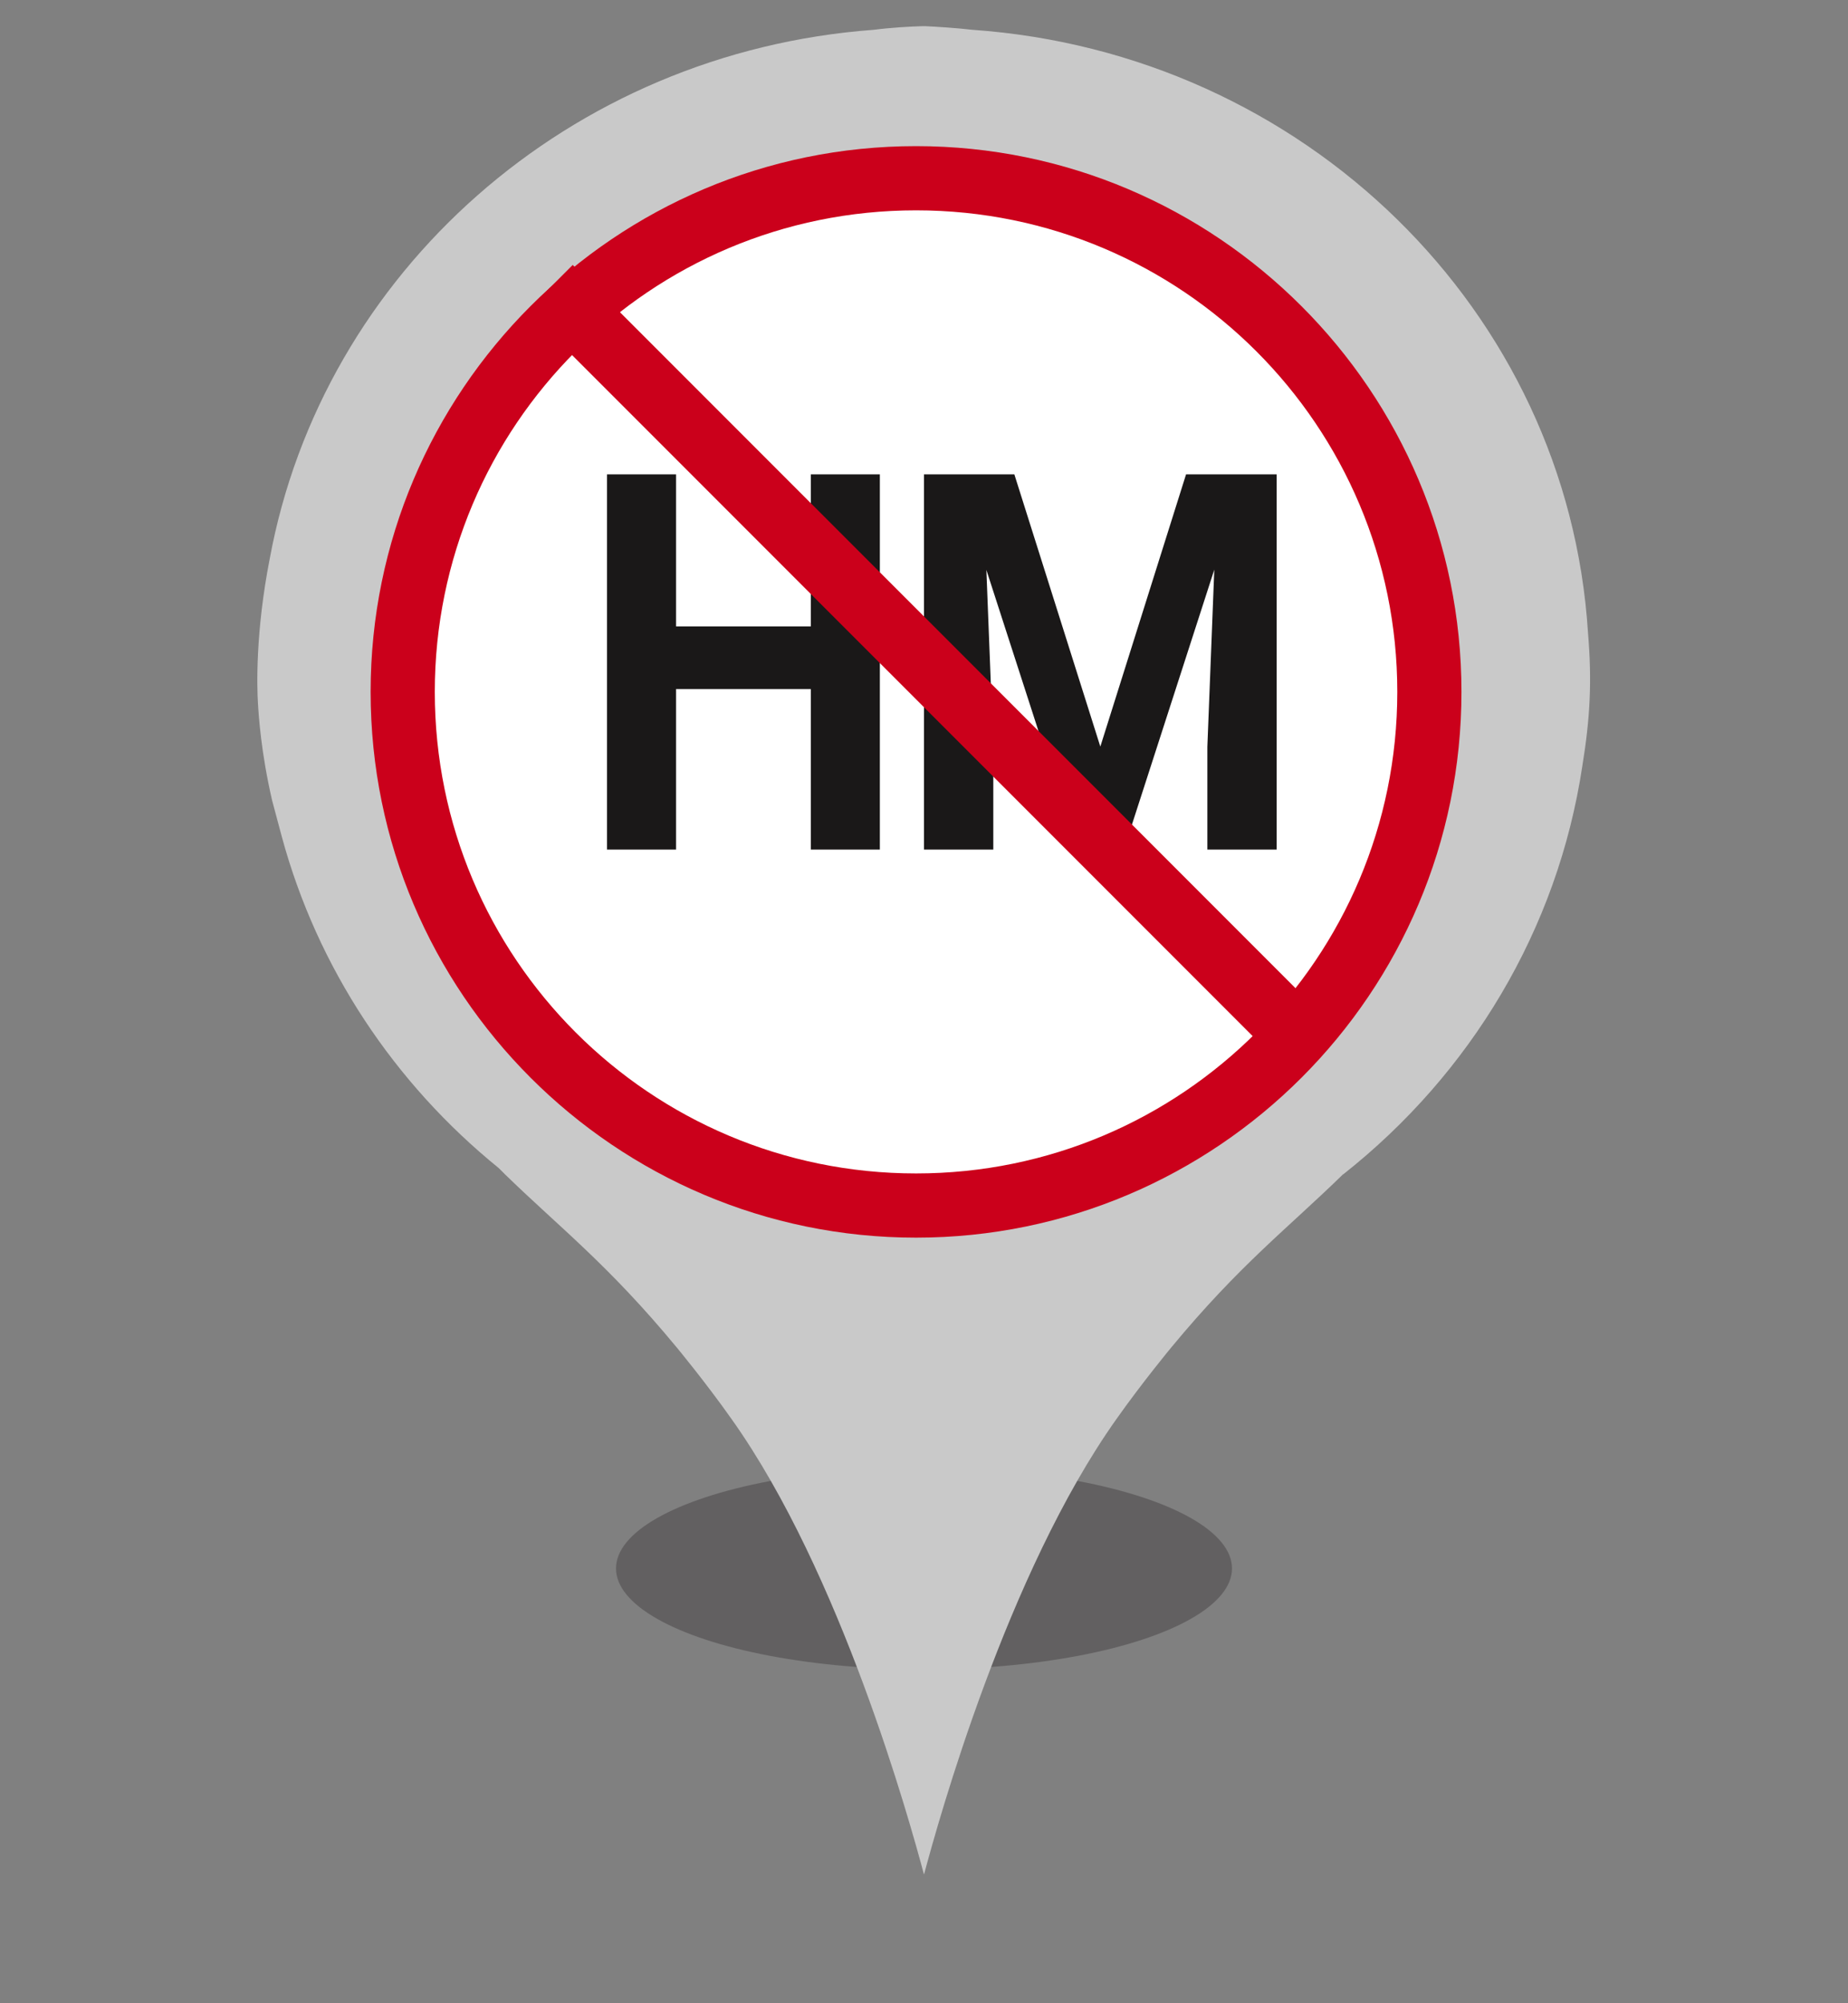
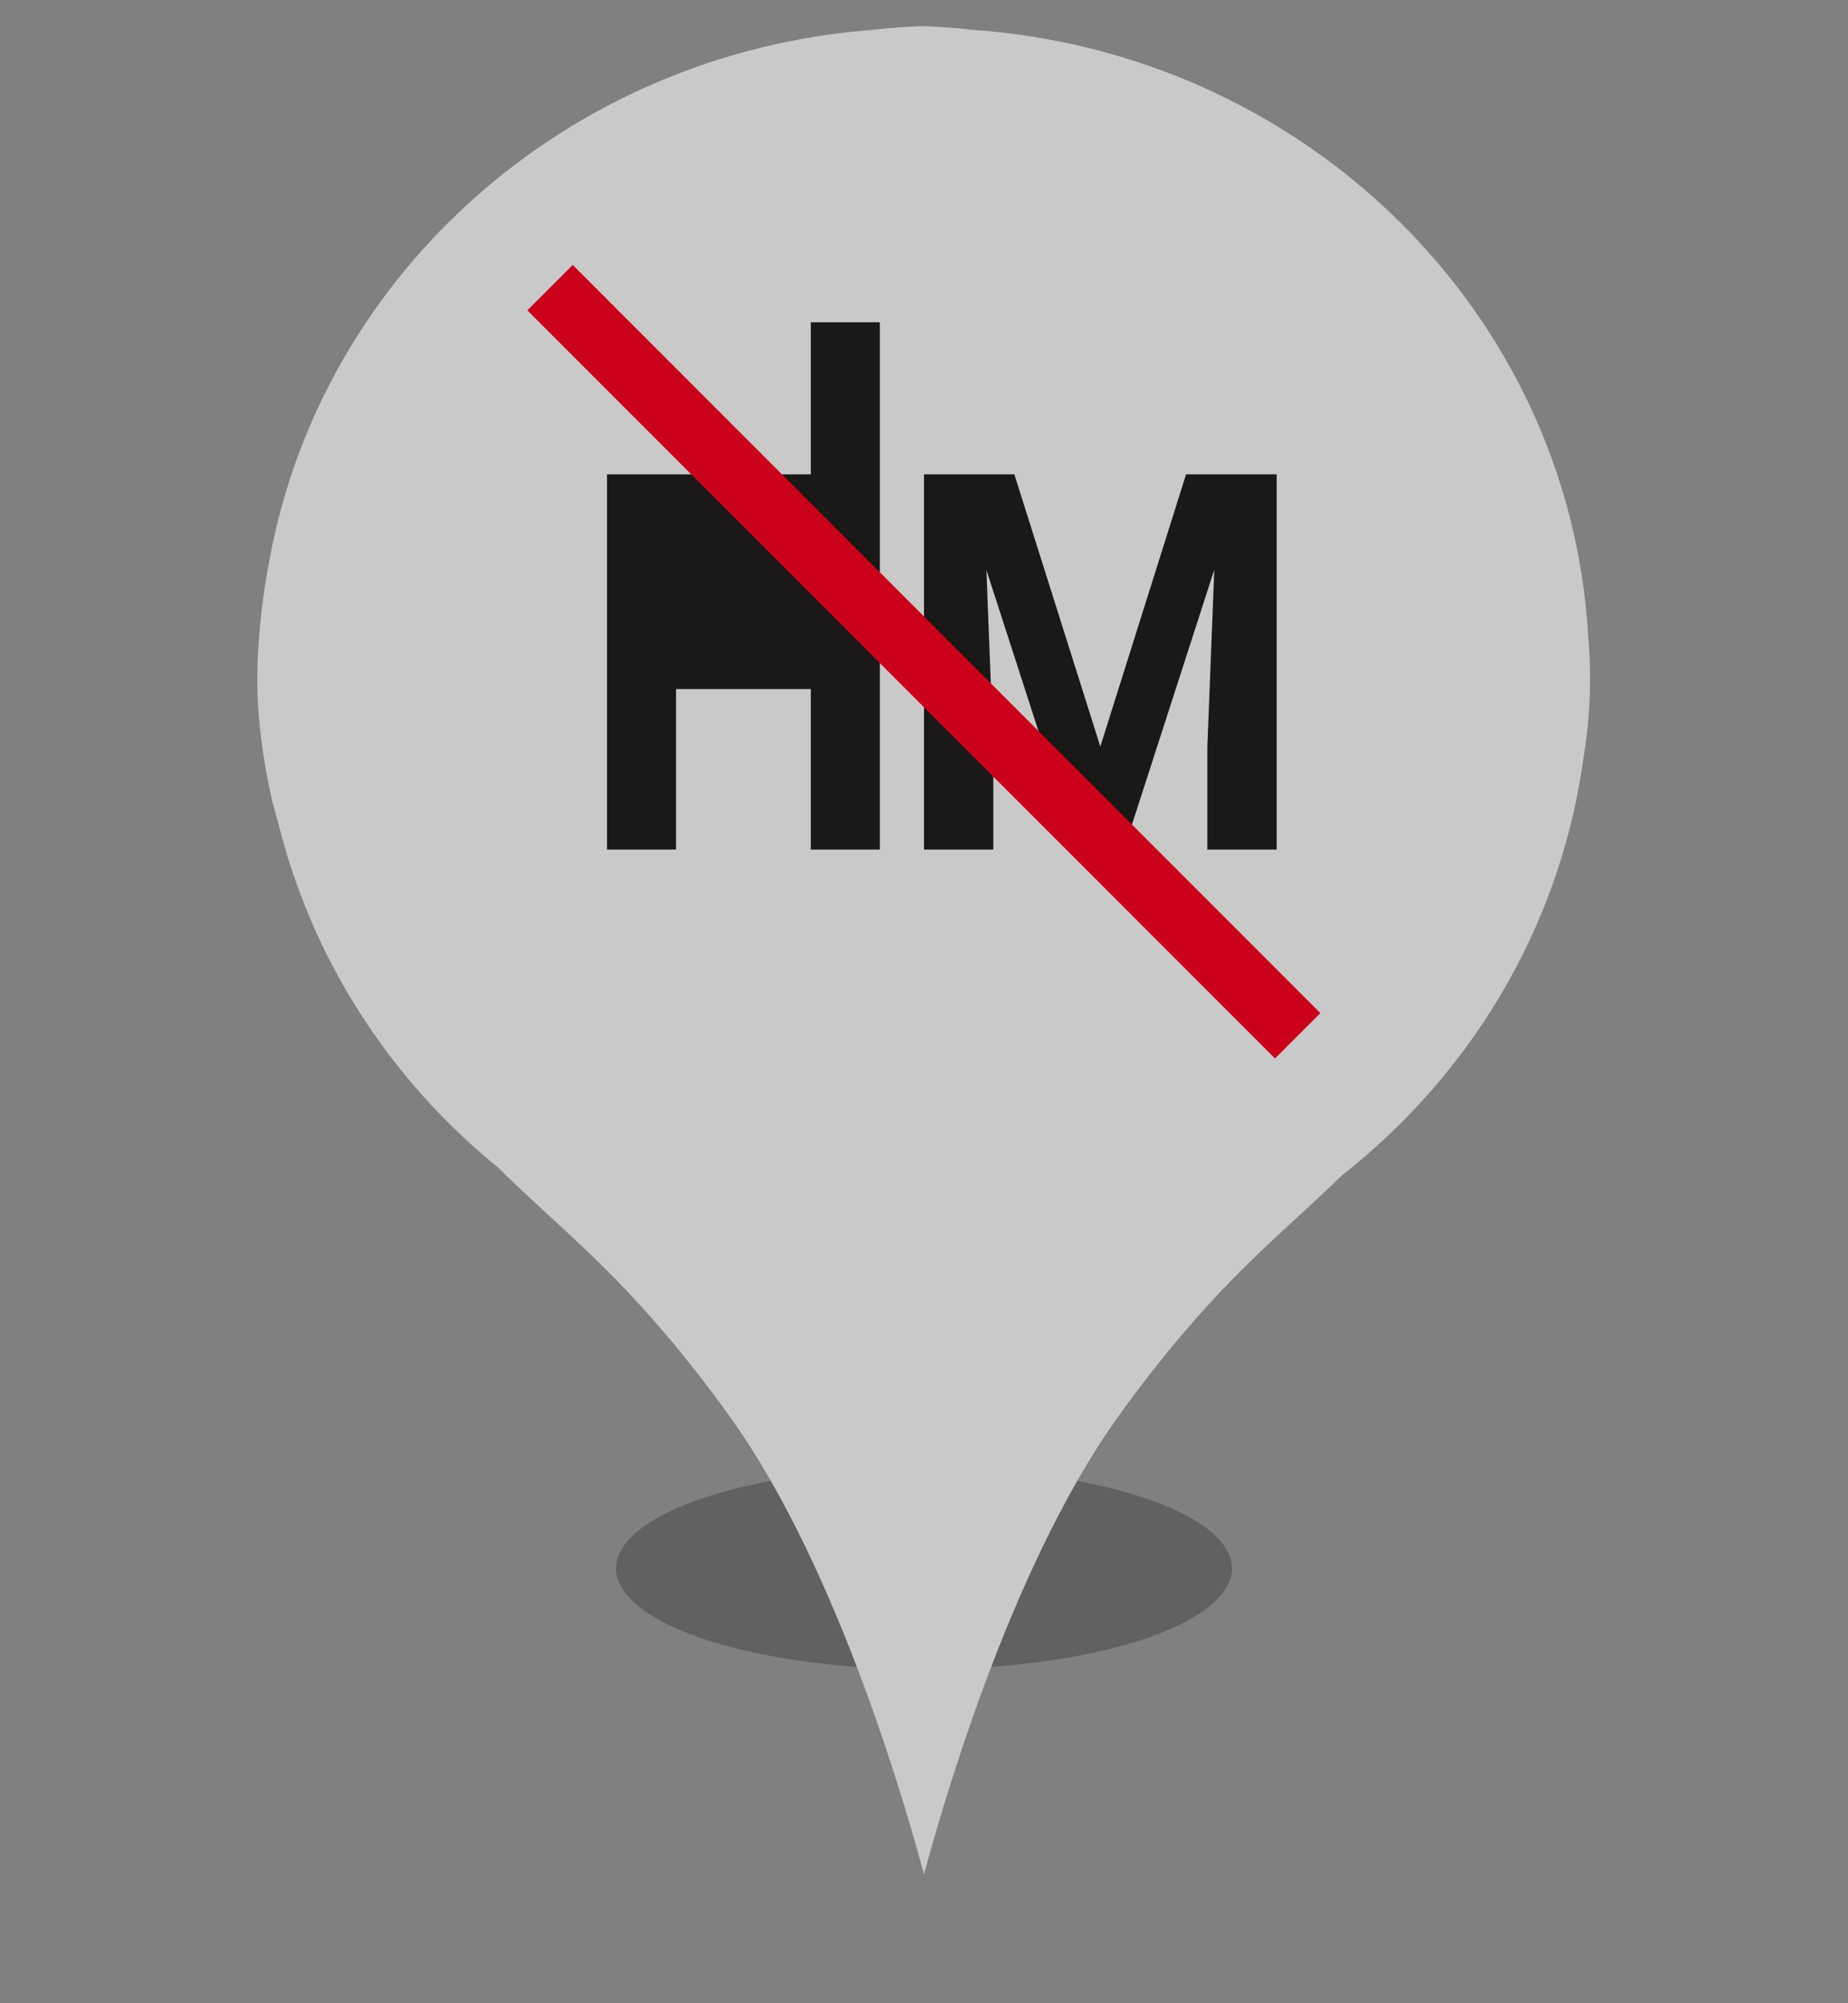
<svg xmlns="http://www.w3.org/2000/svg" width="72" height="78" viewBox="0 0 72 78">
  <rect x="0" y="0" width="72" height="78" fill="#808080" stroke="none" />
  <ellipse cx="36" cy="61.07" rx="12" ry="3.93" style="fill:#231f20;opacity:.32" />
  <path d="M10.98 32.58c1.39 5.12 4.38 9.6 8.45 12.9l.24.24c2.15 2.09 4.02 3.51 6.7 6.75 0 0 1.12 1.35 2.13 2.78 4.27 6 6.94 15.65 7.5 17.74v-.23.23c.56-2.09 3.23-11.73 7.5-17.74 1.01-1.43 2.13-2.78 2.13-2.78 2.68-3.24 4.55-4.65 6.7-6.75h.01c4.94-3.9 8.35-9.51 9.31-15.9.3-1.84.38-3.28.22-5.18C61.08 12.09 50.8 2.06 37.88 1.16c-.59-.07-1.4-.12-1.81-.14h-.16c-.43.01-1.26.06-1.86.14-11.86.87-21.48 9.45-23.54 20.59-.56 2.86-.5 5-.46 5.63.03.51.12 1.91.55 3.78" style="fill:#c9c9c9" />
-   <path d="M35.69 46.94c-11.03 0-20-8.97-20-20s8.97-20 20-20 20 8.97 20 20-8.97 20-20 20" style="fill:#fff" />
-   <path d="M35.69 8.19c10.36 0 18.75 8.39 18.75 18.75s-8.39 18.75-18.75 18.75-18.75-8.39-18.75-18.75S25.33 8.19 35.69 8.19m0-2.5c-11.72 0-21.25 9.53-21.25 21.25s9.53 21.25 21.25 21.25 21.25-9.53 21.25-21.25S47.4 5.69 35.69 5.69" style="fill:#cb001b" />
-   <path d="m39.52 18.47 3.35 10.6 3.34-10.6h3.53v14.61h-2.7v-4l.27-6.9-3.52 10.89h-1.84l-3.52-10.88.27 6.89v4H36V18.47zM34.28 33.08h-2.69v-6.25h-5.25v6.25h-2.69V18.47h2.69v5.92h5.25v-5.92h2.69z" style="fill:#1a1818" />
+   <path d="m39.52 18.47 3.35 10.6 3.34-10.6h3.53v14.61h-2.7v-4l.27-6.9-3.52 10.89h-1.84l-3.52-10.88.27 6.89v4H36V18.47zM34.28 33.08h-2.69v-6.25h-5.25v6.25h-2.69V18.47h2.69h5.25v-5.92h2.69z" style="fill:#1a1818" />
  <path d="m21.43 11.2 29.13 29.13" style="fill:none;stroke:#cb001b;stroke-miterlimit:4;stroke-width:2.5px" />
-   <path d="M0 .02h72v78H0z" style="fill:none" />
</svg>